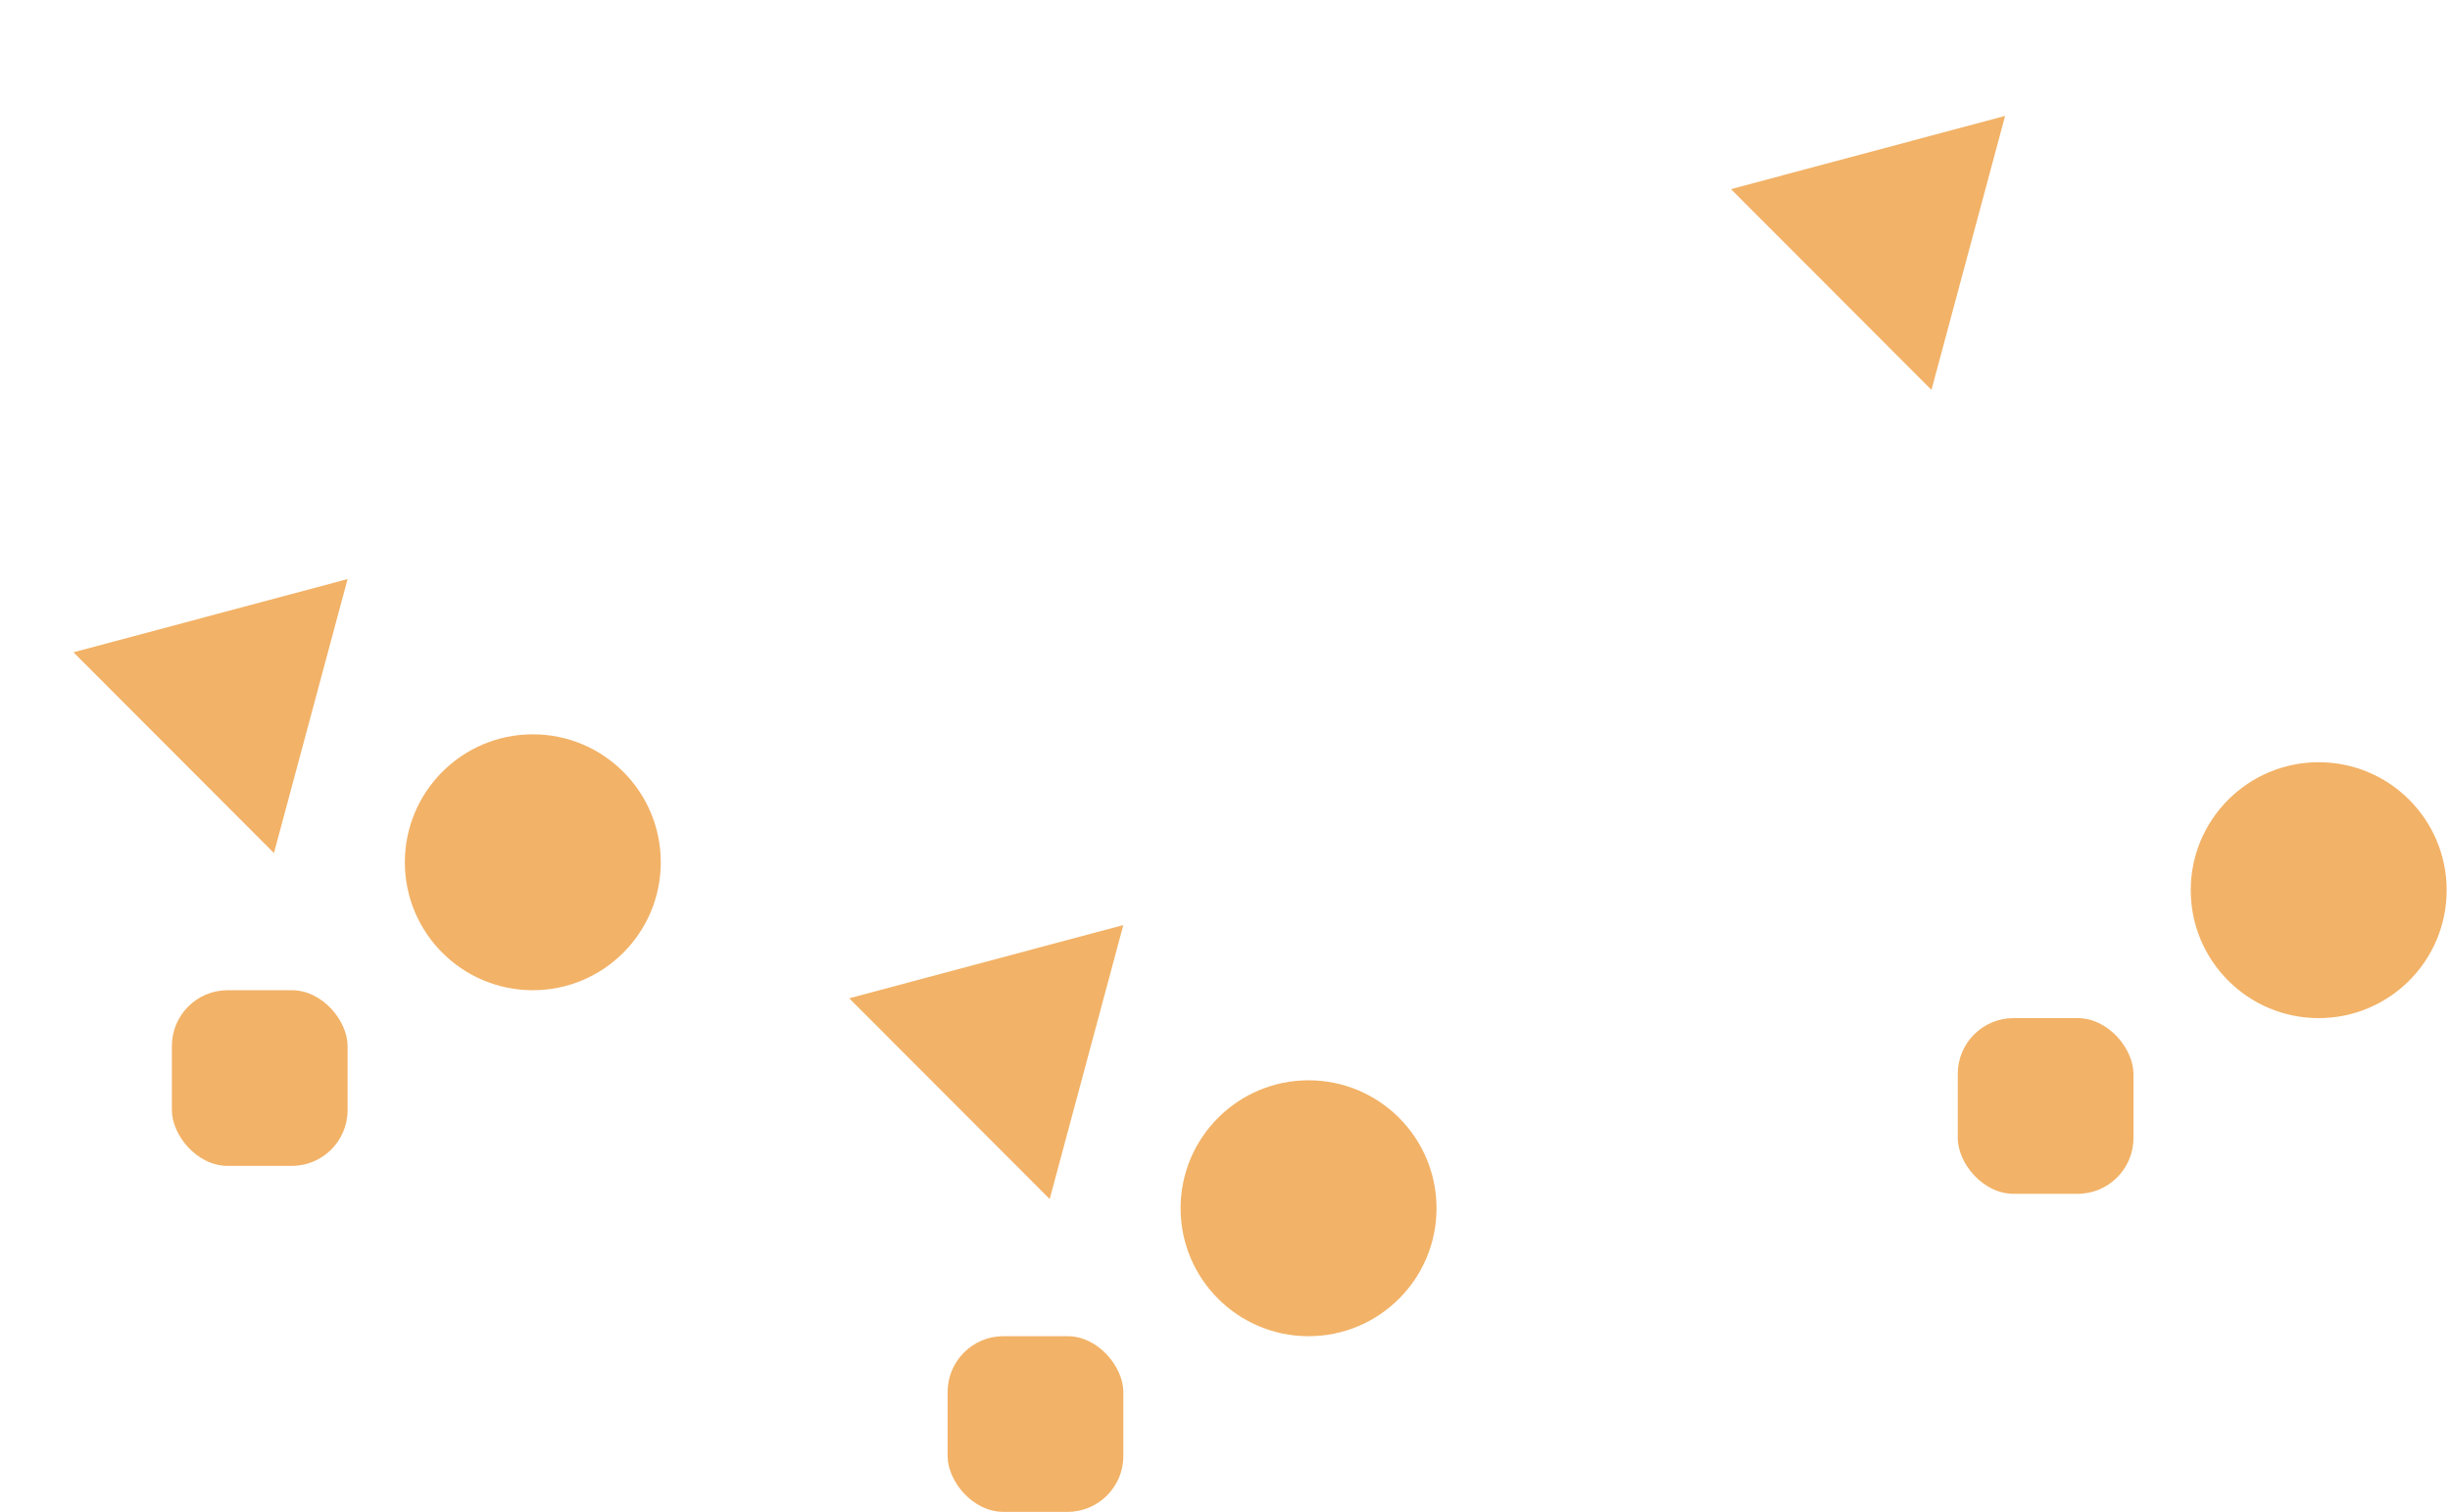
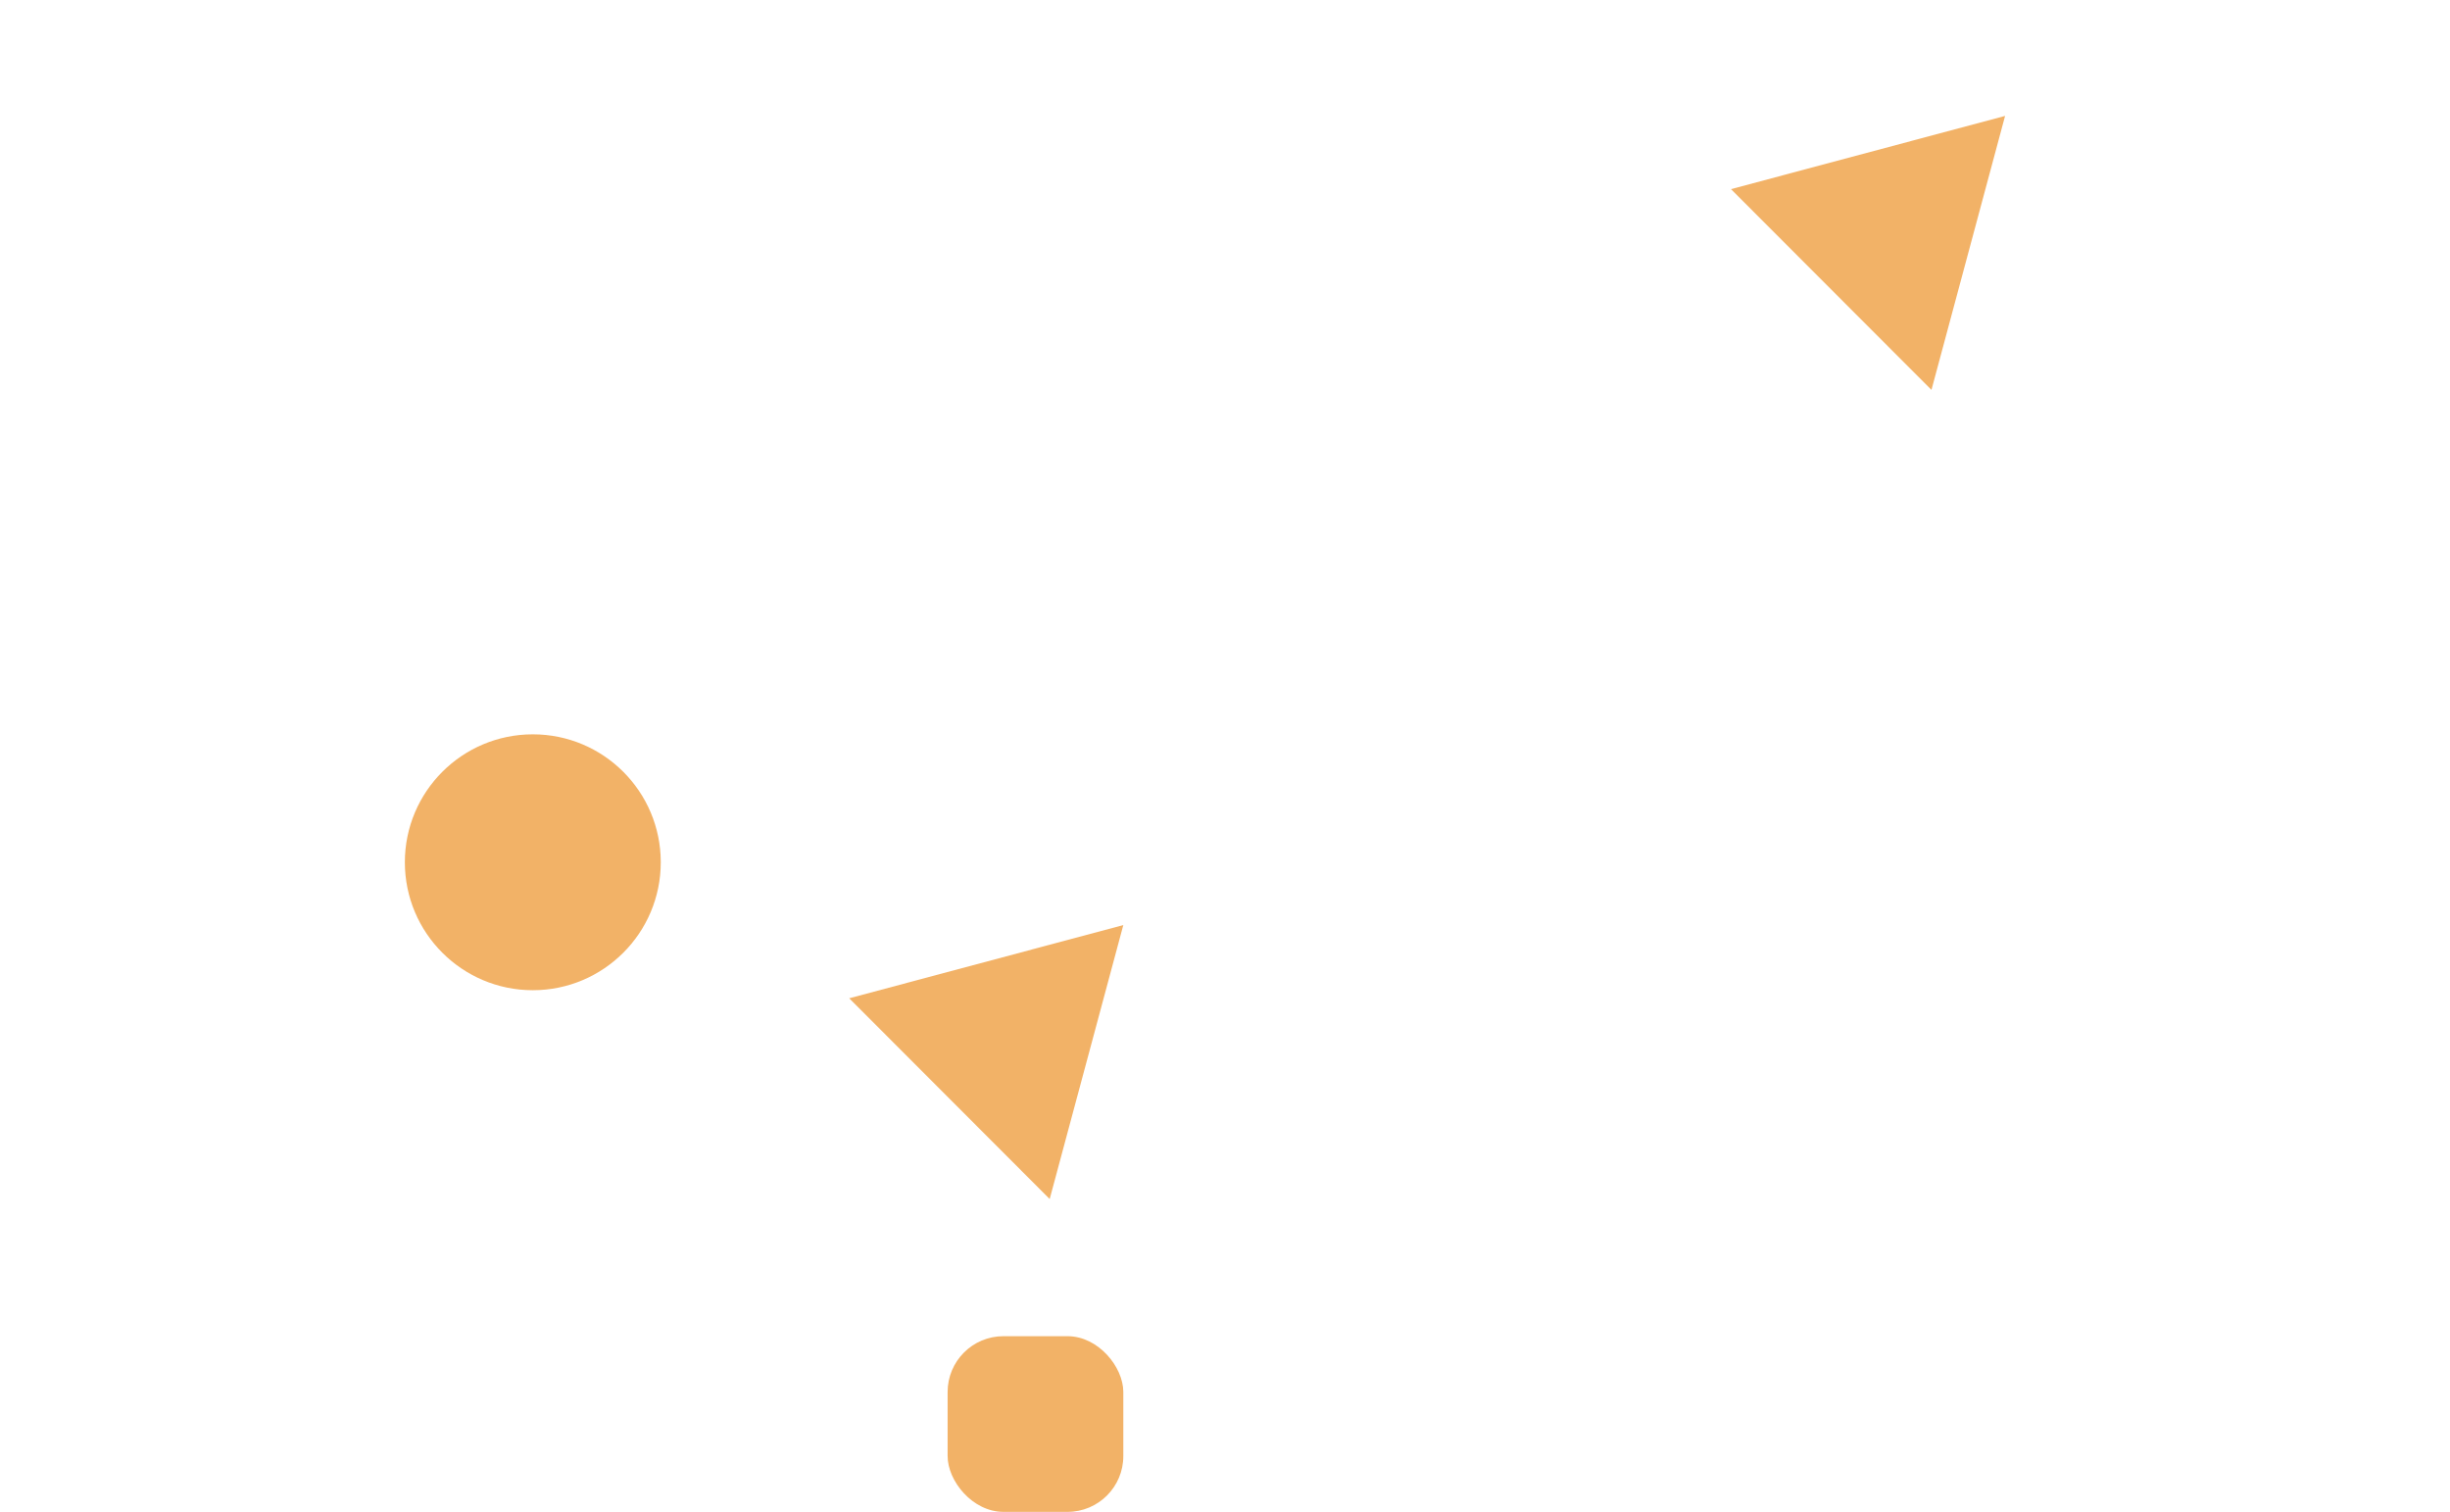
<svg xmlns="http://www.w3.org/2000/svg" width="439" height="271" viewBox="0 0 439 271" fill="none">
-   <rect x="30.798" y="177.446" width="31.482" height="31.482" rx="10" fill="#E97F02" fill-opacity="0.6" />
  <circle cx="95.472" cy="154.519" r="22.927" fill="#E97F02" fill-opacity="0.6" />
-   <path d="M62.281 103.77L49.087 152.868L13.164 116.893L62.281 103.77Z" fill="#E97F02" fill-opacity="0.6" />
  <rect x="169.798" y="239.446" width="31.482" height="31.482" rx="10" fill="#E97F02" fill-opacity="0.6" />
-   <circle cx="234.473" cy="216.519" r="22.927" fill="#E97F02" fill-opacity="0.6" />
  <path d="M201.281 165.77L188.087 214.868L152.164 178.893L201.281 165.77Z" fill="#E97F02" fill-opacity="0.6" />
-   <rect x="350.798" y="182.446" width="31.482" height="31.482" rx="10" fill="#E97F02" fill-opacity="0.6" />
-   <circle cx="415.473" cy="159.519" r="22.927" fill="#E97F02" fill-opacity="0.6" />
-   <path d="M359.28 20.77L346.087 69.868L310.164 33.893L359.28 20.77Z" fill="#E97F02" fill-opacity="0.6" />
+   <path d="M359.28 20.77L346.087 69.868L310.164 33.893Z" fill="#E97F02" fill-opacity="0.6" />
</svg>